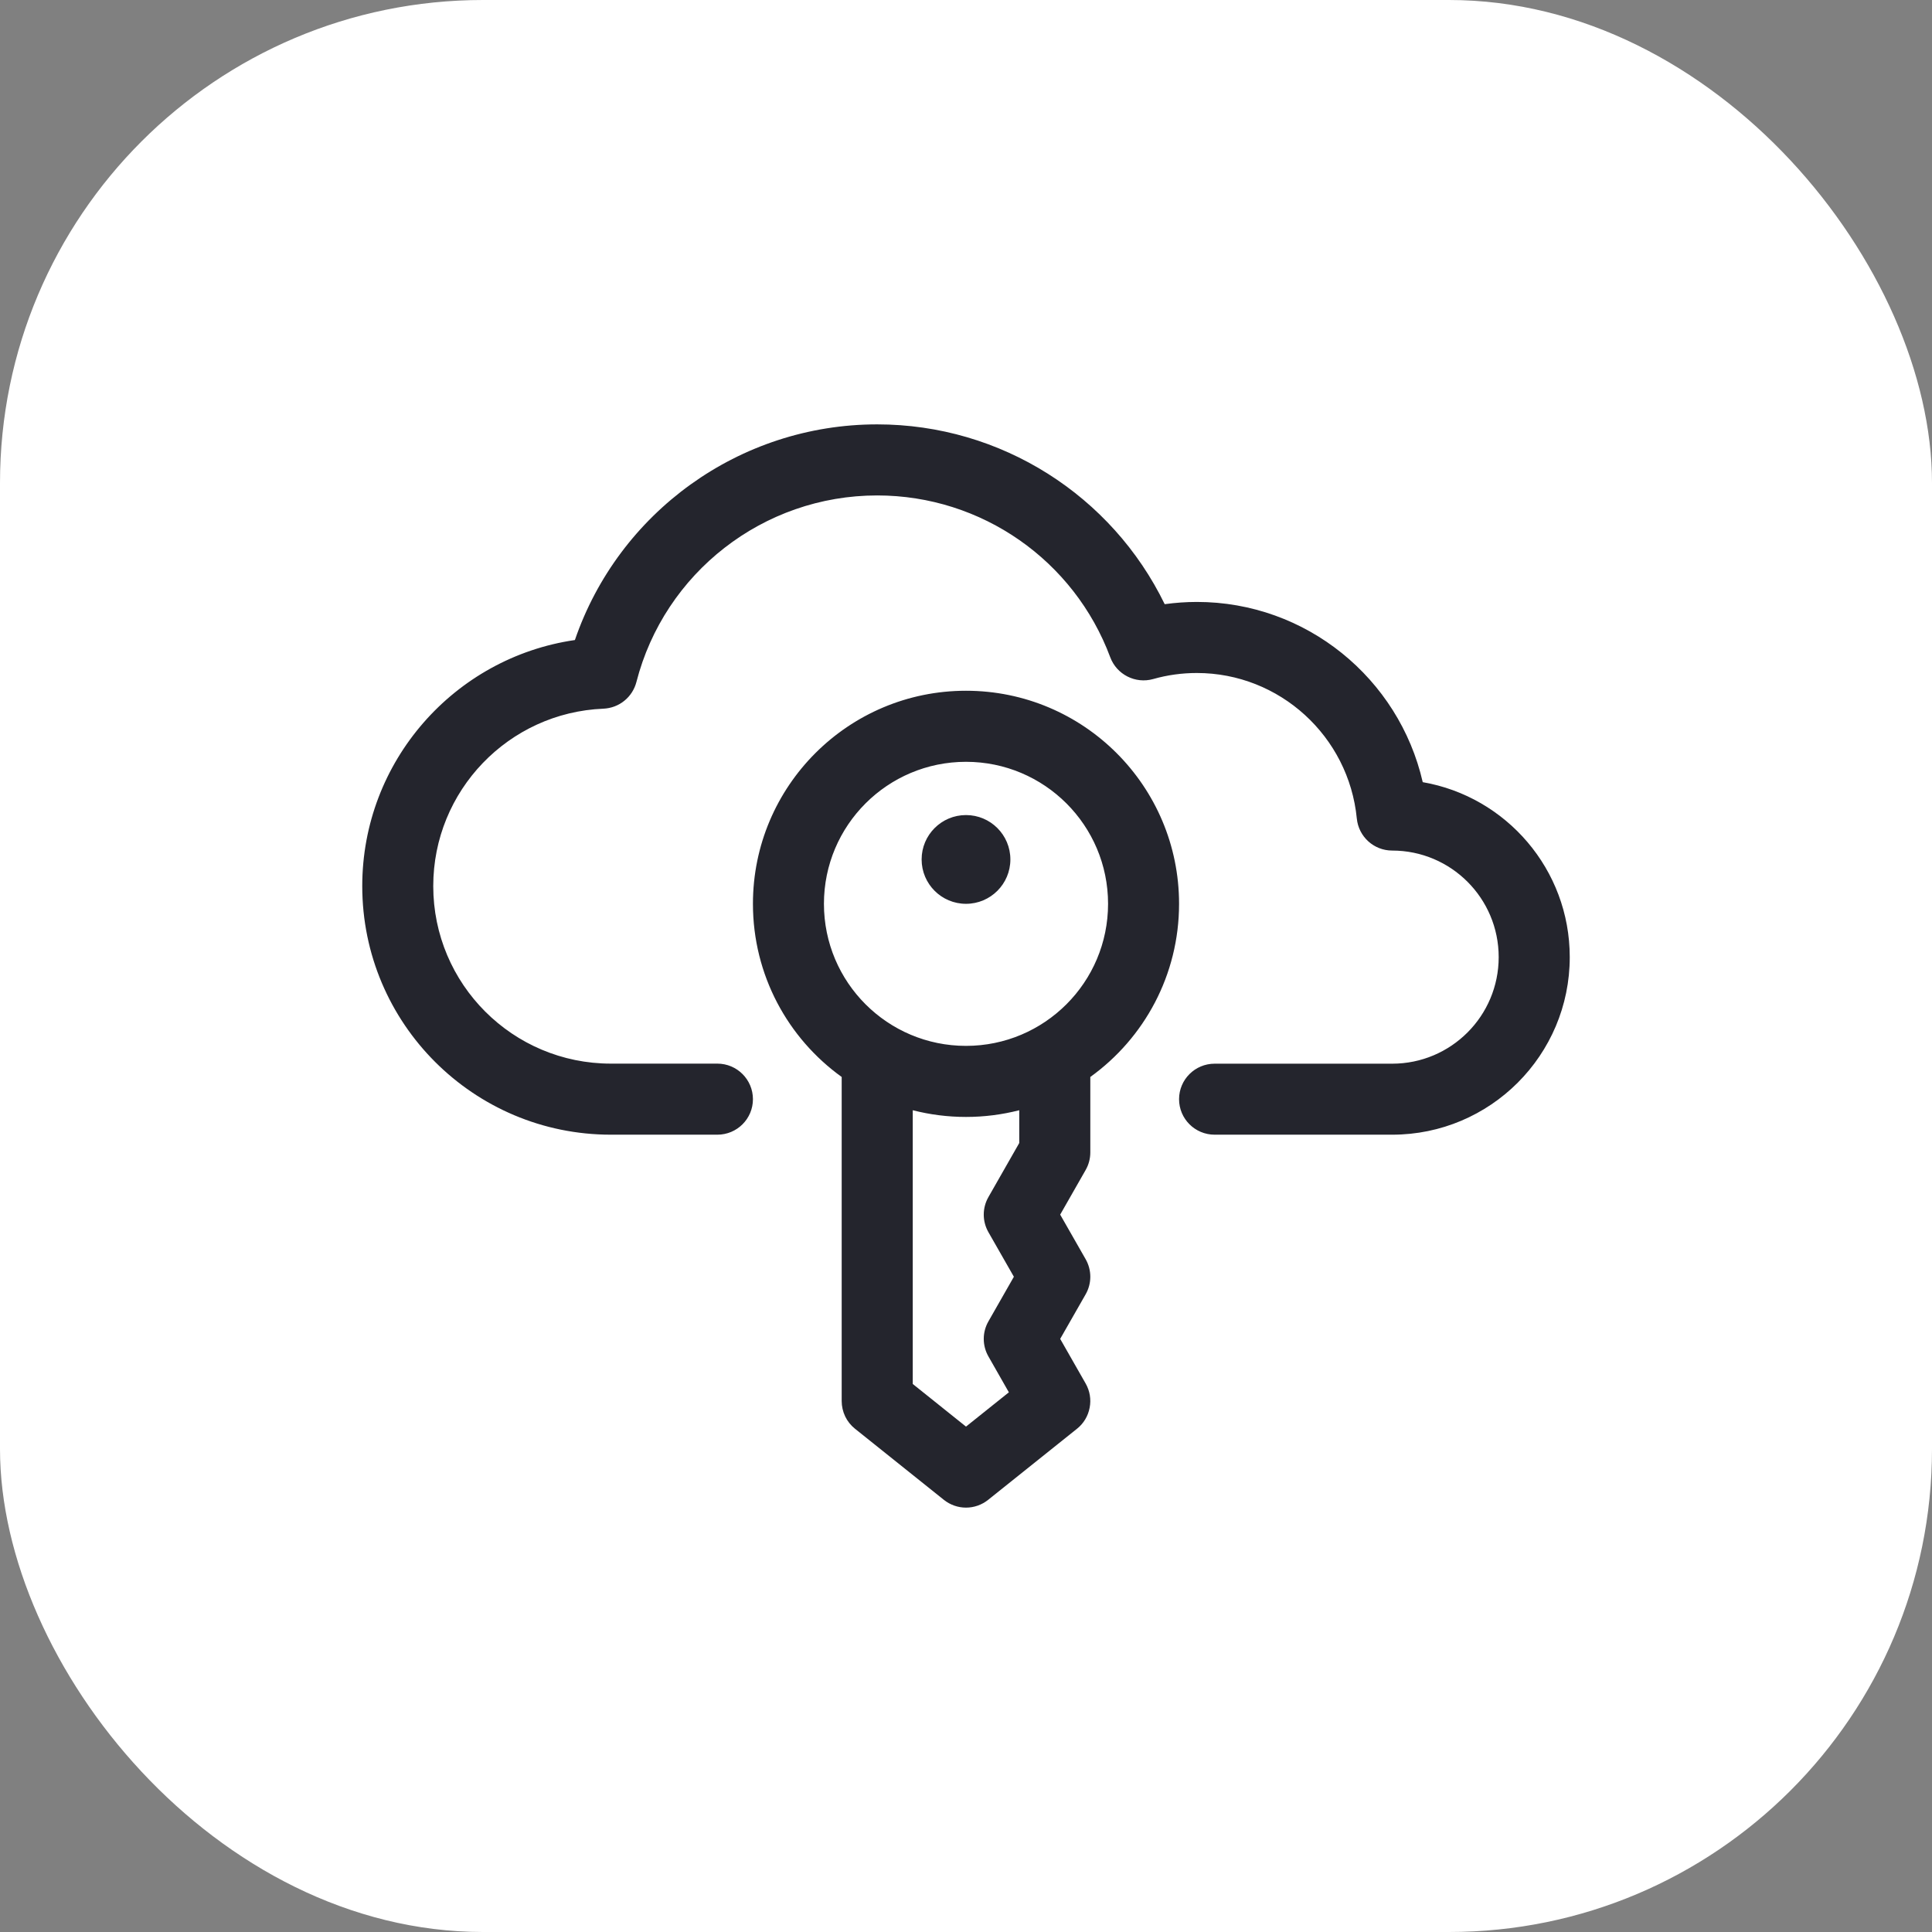
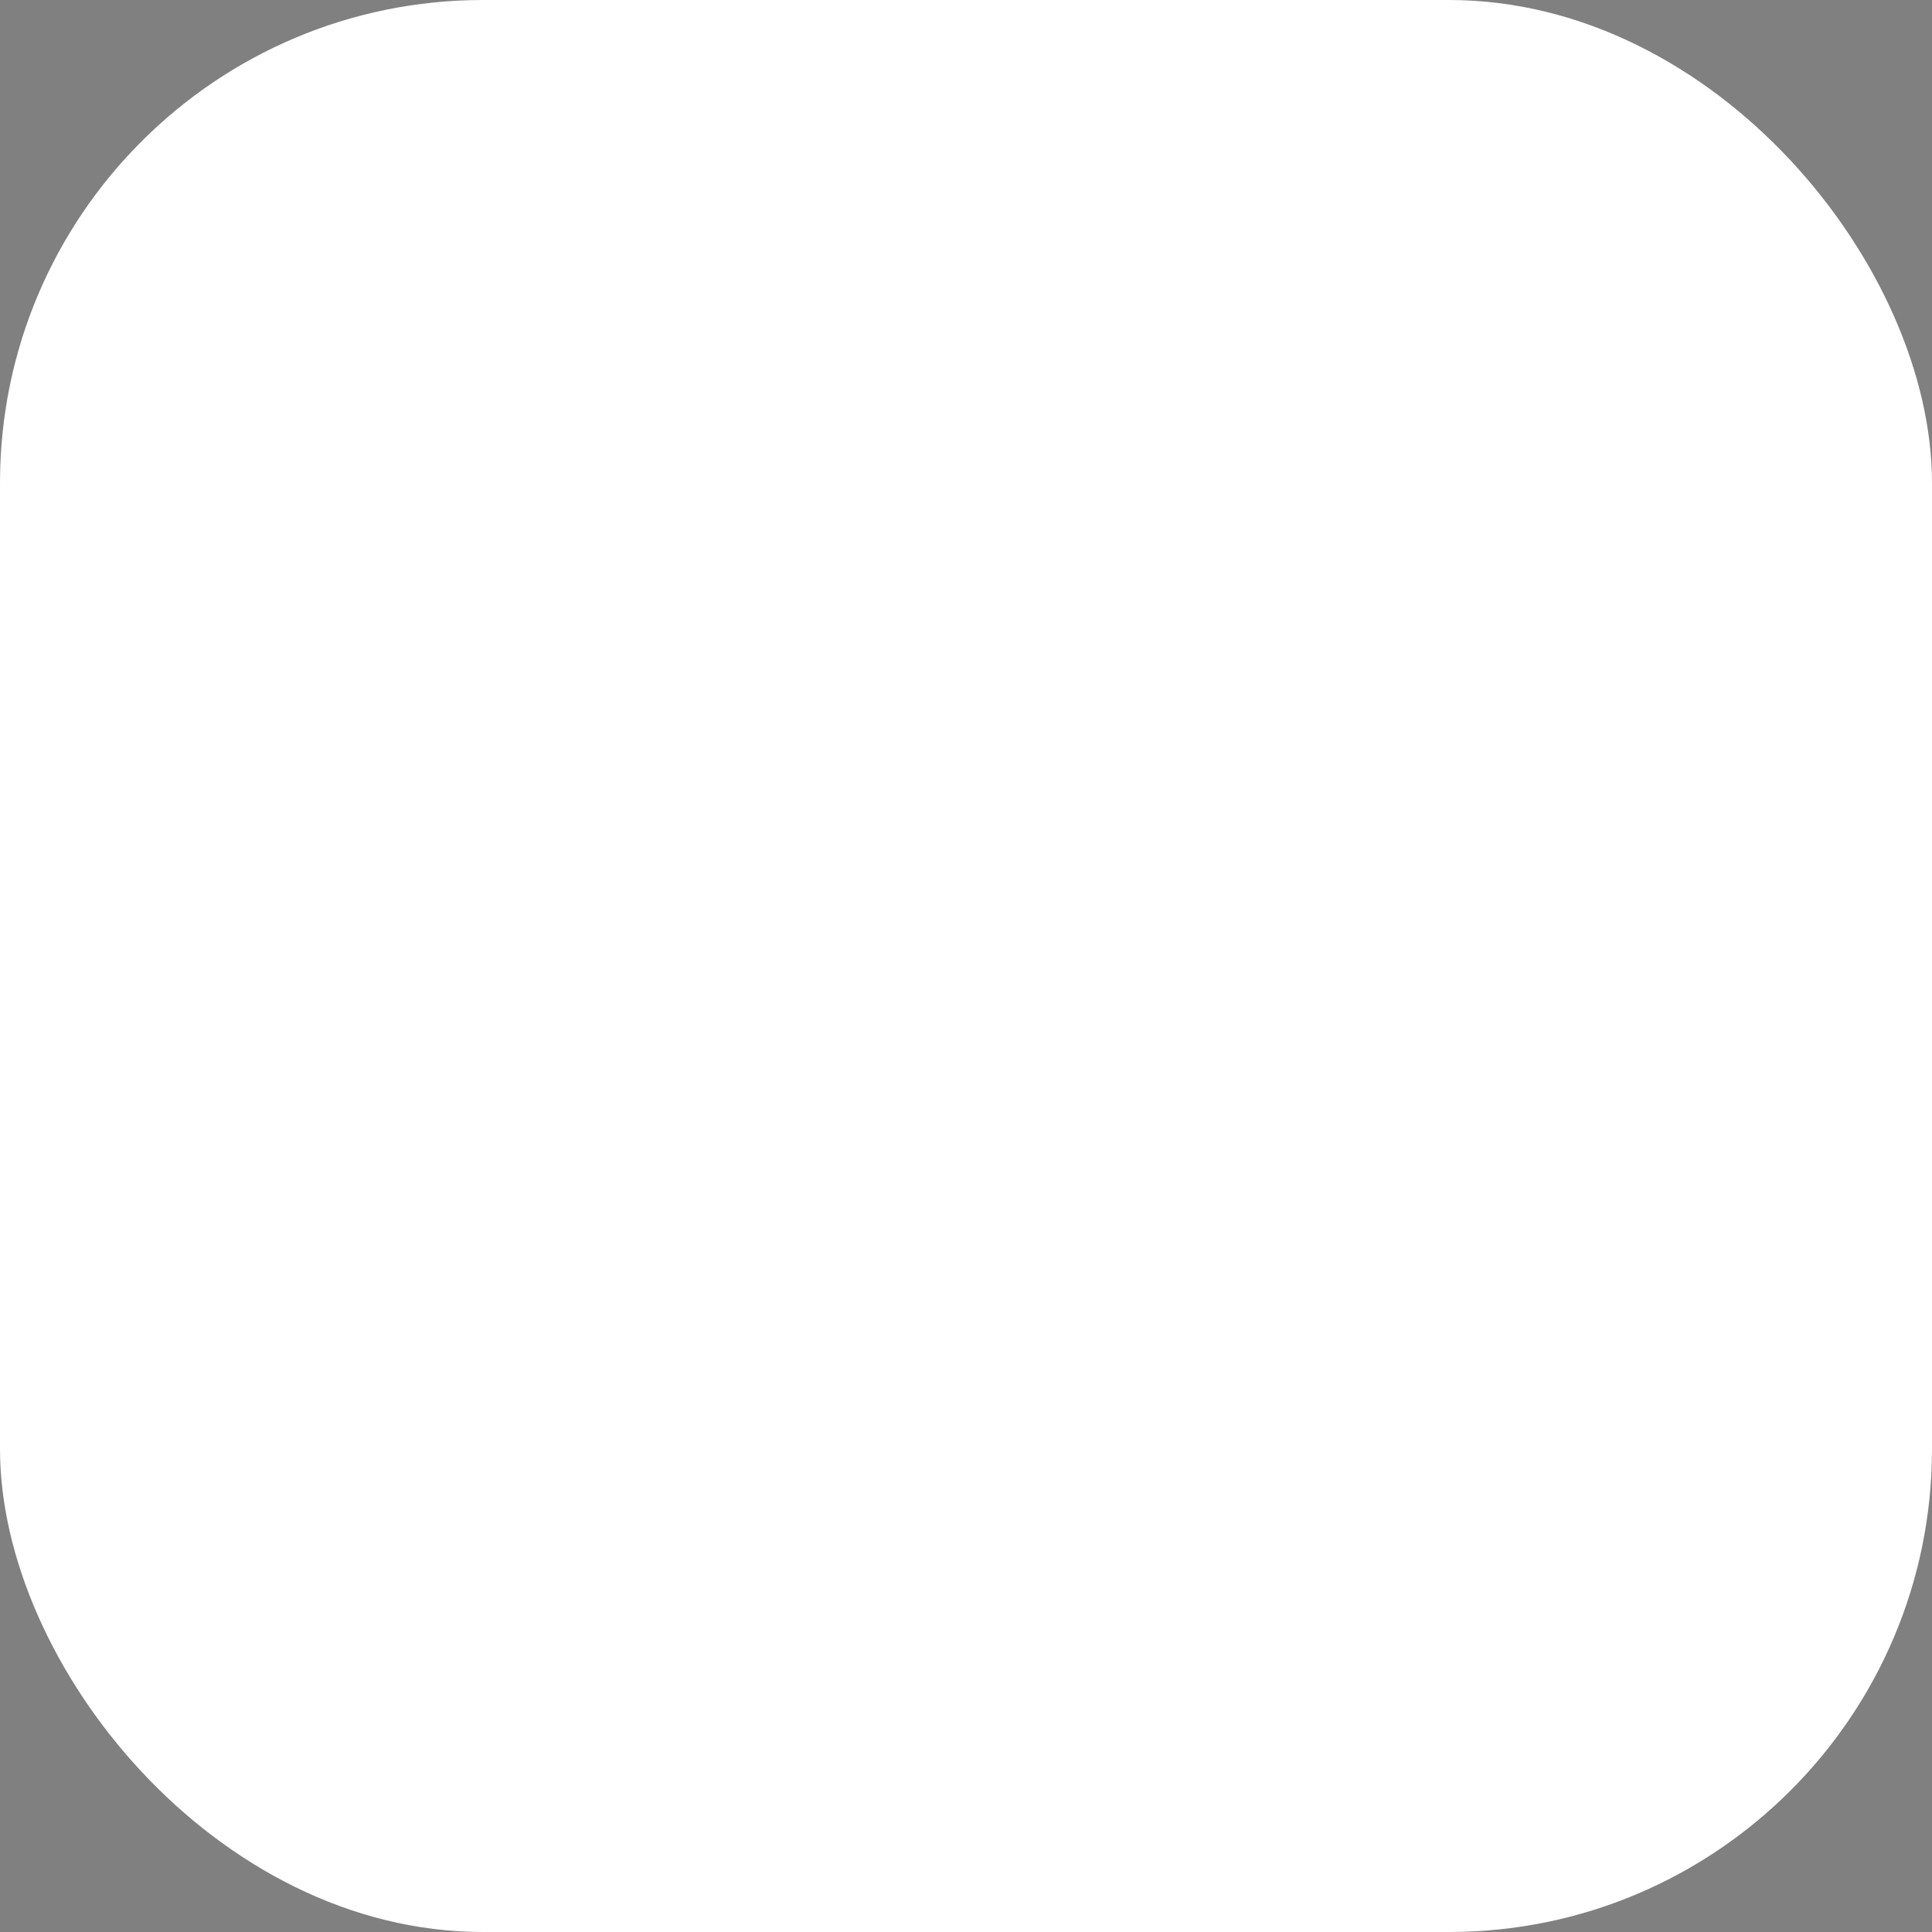
<svg xmlns="http://www.w3.org/2000/svg" width="32" height="32" viewBox="0 0 32 32" fill="none">
  <rect x="0" y="0" width="32" height="32" fill="#808080" stroke="none" />
  <rect width="32" height="32" rx="8" fill="white" />
-   <path d="M13.941 17.838C13.05 17.197 12.471 16.151 12.471 14.97C12.471 13.021 14.051 11.441 16 11.441C17.949 11.441 19.529 13.021 19.529 14.97C19.529 16.151 18.95 17.197 18.059 17.838V19.088C18.059 19.191 18.032 19.291 17.981 19.38L17.56 20.118L17.981 20.855C18.032 20.944 18.059 21.045 18.059 21.147C18.059 21.249 18.032 21.35 17.981 21.439L17.56 22.176L17.981 22.914C18.051 23.036 18.075 23.178 18.048 23.316C18.022 23.454 17.948 23.578 17.838 23.665L16.367 24.842C16.263 24.925 16.134 24.971 16 24.971C15.866 24.971 15.737 24.925 15.633 24.842L14.162 23.665C14.093 23.61 14.037 23.54 13.999 23.461C13.961 23.381 13.941 23.294 13.941 23.206V17.838ZM16.372 22.468C16.321 22.379 16.294 22.279 16.294 22.176C16.294 22.074 16.321 21.974 16.372 21.885L16.793 21.147L16.372 20.41C16.321 20.321 16.294 20.22 16.294 20.118C16.294 20.015 16.321 19.915 16.372 19.826L16.882 18.932V18.389C16.597 18.462 16.301 18.5 16 18.5C15.699 18.5 15.403 18.462 15.118 18.389V22.923L16 23.629L16.71 23.061L16.372 22.468ZM16 17.323C17.299 17.323 18.353 16.27 18.353 14.97C18.353 13.671 17.299 12.618 16 12.618C14.7 12.618 13.647 13.671 13.647 14.97C13.647 16.27 14.7 17.323 16 17.323ZM16 14.97C15.594 14.97 15.265 14.641 15.265 14.235C15.265 13.829 15.594 13.5 16 13.5C16.406 13.5 16.735 13.829 16.735 14.235C16.735 14.641 16.406 14.97 16 14.97ZM26 15.853C26 17.477 24.683 18.794 23.059 18.794H20.118C19.793 18.794 19.529 18.531 19.529 18.206C19.529 17.881 19.793 17.618 20.118 17.618H23.059C24.033 17.618 24.823 16.828 24.823 15.853C24.823 14.878 24.033 14.088 23.059 14.088C22.756 14.088 22.503 13.859 22.473 13.557C22.34 12.196 21.195 11.147 19.823 11.147C19.579 11.147 19.336 11.18 19.101 11.247C18.806 11.33 18.496 11.173 18.389 10.886C17.794 9.288 16.264 8.206 14.529 8.206C12.639 8.206 11.004 9.491 10.541 11.296C10.509 11.419 10.439 11.528 10.341 11.607C10.243 11.687 10.121 11.732 9.995 11.738C8.423 11.802 7.176 13.098 7.176 14.676C7.176 16.301 8.493 17.617 10.118 17.617H11.882C12.207 17.617 12.471 17.881 12.471 18.206C12.471 18.531 12.207 18.794 11.882 18.794H10.118C7.844 18.794 6 16.951 6 14.676C6 12.61 7.525 10.891 9.522 10.601C10.245 8.493 12.241 7.029 14.529 7.029C16.585 7.029 18.418 8.212 19.291 10.007C19.468 9.983 19.645 9.97 19.824 9.97C21.635 9.97 23.171 11.236 23.565 12.955C24.948 13.195 26 14.401 26 15.853Z" fill="#24252D" />
</svg>